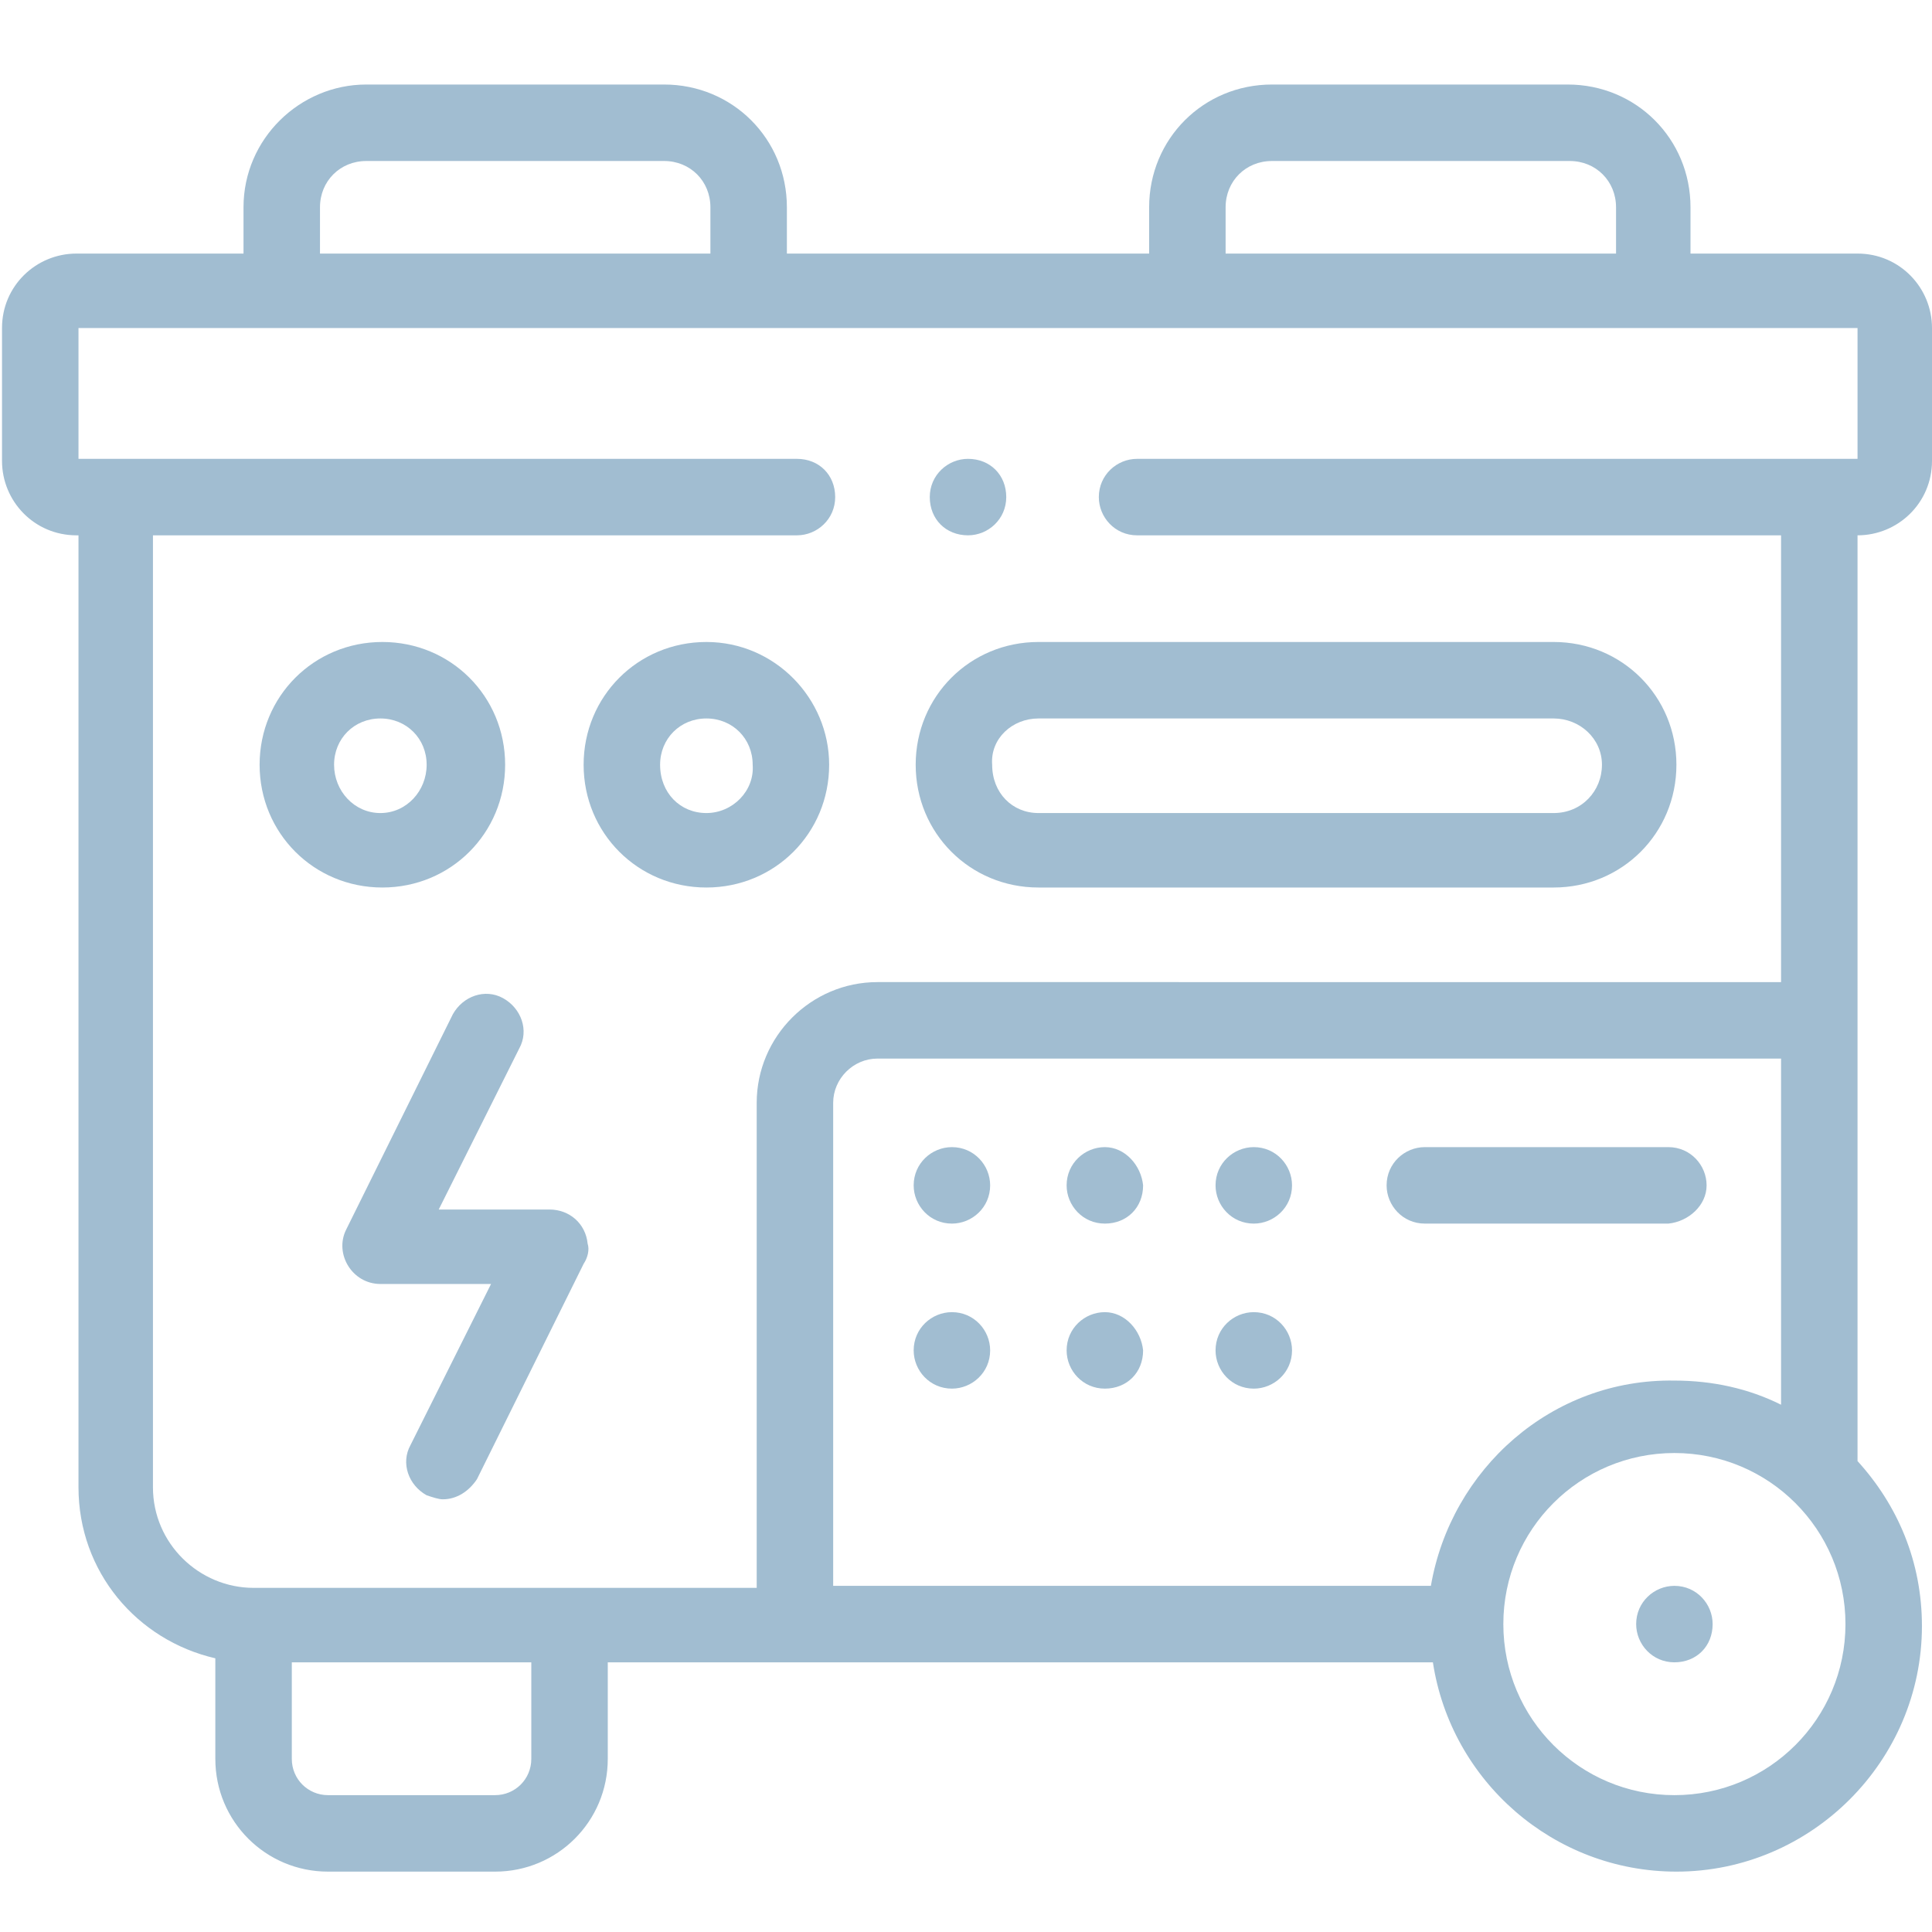
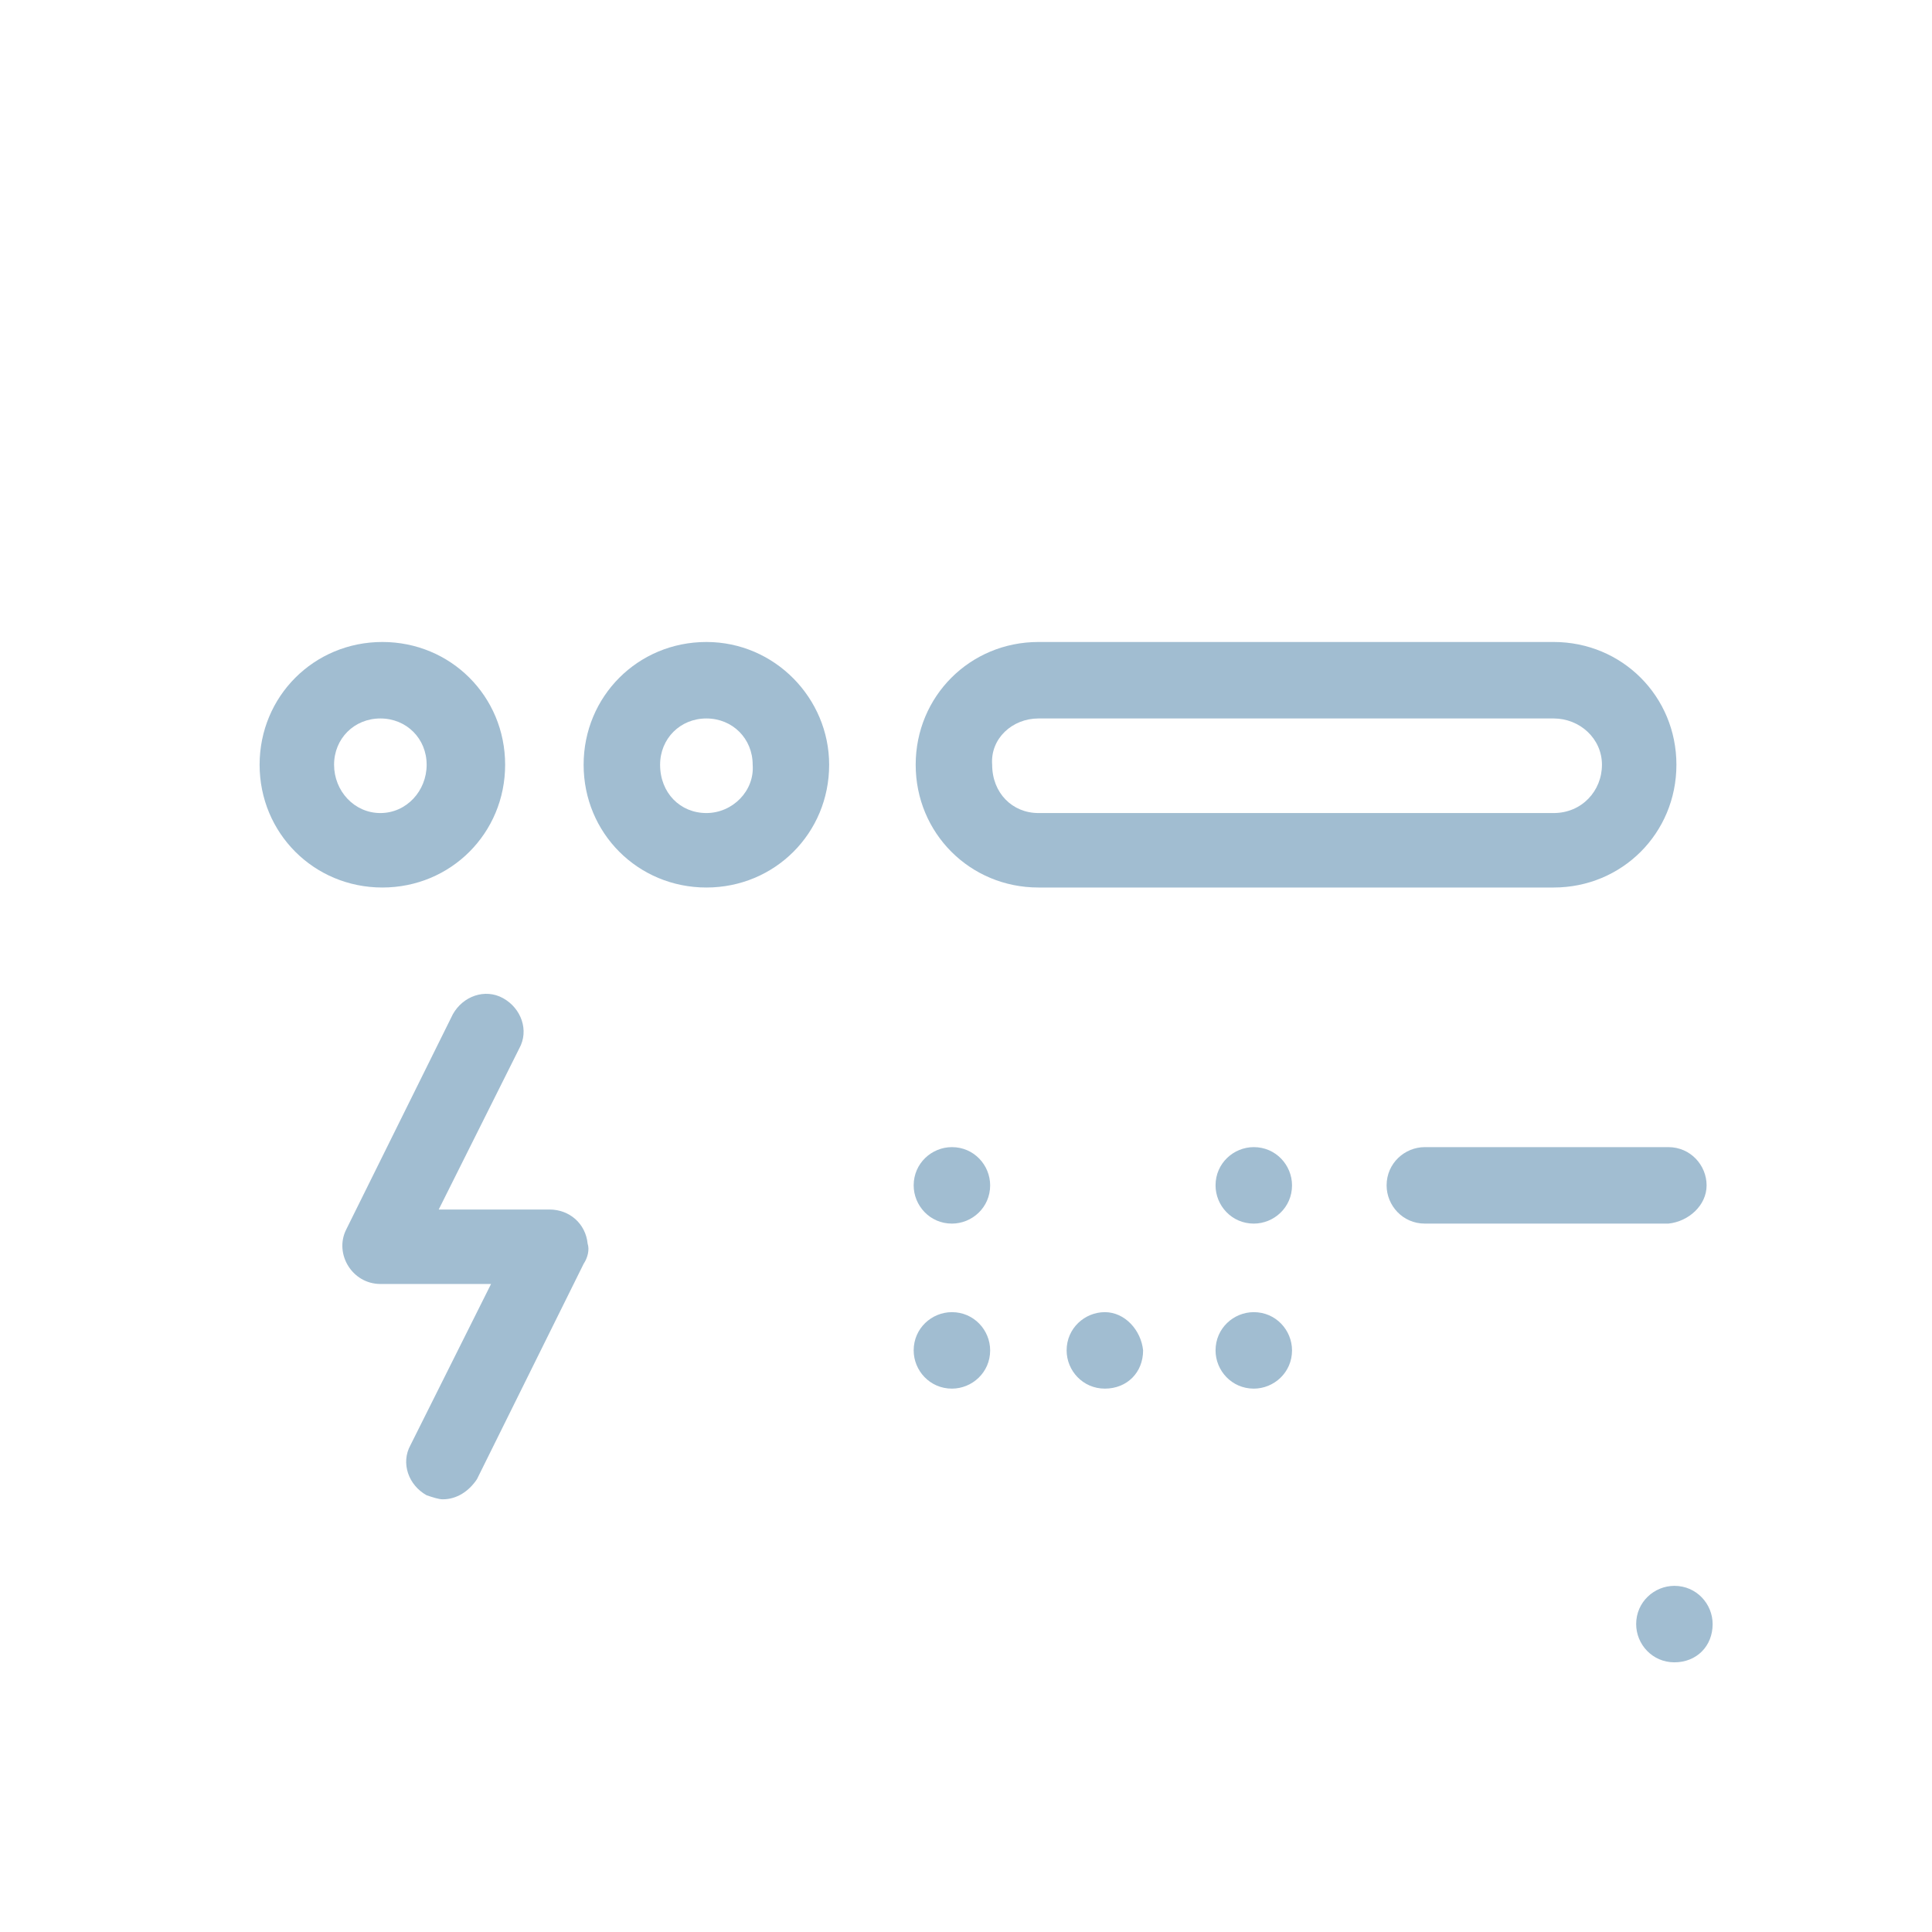
<svg xmlns="http://www.w3.org/2000/svg" version="1.1" id="Layer_3" x="0px" y="0px" viewBox="0 0 96 96" style="enable-background:new 0 0 96 96;" xml:space="preserve">
  <style type="text/css">
	.st0{fill:#A1BDD1;}
</style>
  <g>
    <path class="st0" d="M51.6,44.1h25.6c3.4,0,6.1-2.7,6.1-6.1c0-3.4-2.7-6.1-6.1-6.1H51.6c-3.4,0-6.1,2.7-6.1,6.1   C45.5,41.4,48.2,44.1,51.6,44.1L51.6,44.1z M51.6,35.7h25.6c1.3,0,2.4,1,2.4,2.3s-1,2.4-2.4,2.4H51.6c-1.3,0-2.3-1-2.3-2.4   C49.2,36.7,50.3,35.7,51.6,35.7L51.6,35.7z" />
-     <path class="st0" d="M92.3,26.6c2,0,3.7-1.6,3.7-3.7v-6.6c0-2-1.6-3.7-3.7-3.7H84v-2.3c0-3.4-2.7-6.1-6.1-6.1H63.2   c-3.4,0-6.1,2.7-6.1,6.1v2.3H39.1v-2.3c0-3.4-2.7-6.1-6.1-6.1H18.2c-3.3,0-6.1,2.7-6.1,6.1v2.3H3.8c-2,0-3.7,1.6-3.7,3.7v6.6   c0,2,1.6,3.7,3.7,3.7h0.1v47.3c0,4.2,2.9,7.6,6.8,8.5v5c0,3.1,2.5,5.6,5.6,5.6h8.3c3.1,0,5.6-2.5,5.6-5.6v-4.8h41   c0.9,5.9,6,10.4,12.1,10.4c6.7,0,12.2-5.5,12.2-12.2c0-3.2-1.2-6-3.2-8.2L92.3,26.6L92.3,26.6z M60.9,10.3c0-1.3,1-2.3,2.3-2.3H78   c1.3,0,2.3,1,2.3,2.3v2.3H60.9V10.3z M15.9,10.3c0-1.3,1-2.3,2.3-2.3H33c1.3,0,2.3,1,2.3,2.3v2.3H15.9V10.3z M26.4,87.4   c0,1-0.8,1.8-1.8,1.8h-8.3c-1,0-1.8-0.8-1.8-1.8v-4.8h11.9L26.4,87.4z M71.1,78.8H41.4V54.8c0-1.2,1-2.2,2.2-2.2h44.9v17.2   c-1.6-0.8-3.4-1.2-5.3-1.2C77.1,68.5,72.1,73,71.1,78.8L71.1,78.8z M83.2,89.2c-4.7,0-8.5-3.8-8.5-8.5s3.8-8.5,8.5-8.5   s8.5,3.8,8.5,8.5S87.9,89.2,83.2,89.2L83.2,89.2z M92.3,22.8H56.5c-1,0-1.9,0.8-1.9,1.9c0,1,0.8,1.9,1.9,1.9h32v22.2H43.6   c-3.3,0-6,2.7-6,6v24.1h-9.4H12.6c-2.7,0-5-2.2-5-5V26.6h32c1,0,1.9-0.8,1.9-1.9s-0.8-1.9-1.9-1.9H3.9v-6.5h88.4V22.8z" />
    <path class="st0" d="M29.2,61.8c-0.1-1-0.9-1.7-1.9-1.7h-5.5l4-8c0.5-0.9,0.1-2-0.8-2.5c-0.9-0.5-2-0.1-2.5,0.8l-5.3,10.7   c-0.6,1.2,0.3,2.7,1.7,2.7h5.5l-4,8c-0.5,0.9-0.1,2,0.8,2.5c0.3,0.1,0.6,0.2,0.8,0.2c0.7,0,1.3-0.4,1.7-1L29,62.8   C29.2,62.5,29.3,62.1,29.2,61.8L29.2,61.8z" />
    <path class="st0" d="M35.1,31.9c-3.4,0-6.1,2.7-6.1,6.1c0,3.4,2.7,6.1,6.1,6.1s6.1-2.7,6.1-6.1C41.2,34.7,38.5,31.9,35.1,31.9z    M35.1,40.4c-1.3,0-2.3-1-2.3-2.4c0-1.3,1-2.3,2.3-2.3s2.3,1,2.3,2.3C37.5,39.3,36.4,40.4,35.1,40.4z" />
    <path class="st0" d="M25.1,38c0-3.4-2.7-6.1-6.1-6.1s-6.1,2.7-6.1,6.1c0,3.4,2.7,6.1,6.1,6.1S25.1,41.4,25.1,38z M16.6,38   c0-1.3,1-2.3,2.3-2.3s2.3,1,2.3,2.3s-1,2.4-2.3,2.4S16.6,39.3,16.6,38z" />
    <path class="st0" d="M47.3,57c-1,0-1.9,0.8-1.9,1.9v0c0,1,0.8,1.9,1.9,1.9c1,0,1.9-0.8,1.9-1.9C49.2,57.9,48.4,57,47.3,57L47.3,57z   " />
    <path class="st0" d="M47.3,65.2c-1,0-1.9,0.8-1.9,1.9v0c0,1,0.8,1.9,1.9,1.9c1,0,1.9-0.8,1.9-1.9C49.2,66.1,48.4,65.2,47.3,65.2   L47.3,65.2z" />
-     <path class="st0" d="M54.9,57c-1,0-1.9,0.8-1.9,1.9v0c0,1,0.8,1.9,1.9,1.9s1.9-0.8,1.9-1.9C56.7,57.9,55.9,57,54.9,57L54.9,57z" />
    <path class="st0" d="M54.9,65.2c-1,0-1.9,0.8-1.9,1.9v0c0,1,0.8,1.9,1.9,1.9s1.9-0.8,1.9-1.9C56.7,66.1,55.9,65.2,54.9,65.2z" />
    <path class="st0" d="M62.3,57c-1,0-1.9,0.8-1.9,1.9v0c0,1,0.8,1.9,1.9,1.9c1,0,1.9-0.8,1.9-1.9C64.2,57.9,63.4,57,62.3,57L62.3,57z   " />
    <path class="st0" d="M62.3,65.2c-1,0-1.9,0.8-1.9,1.9v0c0,1,0.8,1.9,1.9,1.9c1,0,1.9-0.8,1.9-1.9C64.2,66.1,63.4,65.2,62.3,65.2z" />
    <path class="st0" d="M84.8,58.9c0-1-0.8-1.9-1.9-1.9H70.8c-1,0-1.9,0.8-1.9,1.9c0,1,0.8,1.9,1.9,1.9h12.1   C83.9,60.7,84.8,59.9,84.8,58.9z" />
    <path class="st0" d="M83.2,78.8c-1,0-1.9,0.8-1.9,1.9v0c0,1,0.8,1.9,1.9,1.9s1.9-0.8,1.9-1.9C85.1,79.7,84.3,78.8,83.2,78.8z" />
-     <path class="st0" d="M48.1,26.6L48.1,26.6c1,0,1.9-0.8,1.9-1.9s-0.8-1.9-1.9-1.9c-1,0-1.9,0.8-1.9,1.9S47,26.6,48.1,26.6L48.1,26.6   z" />
  </g>
</svg>